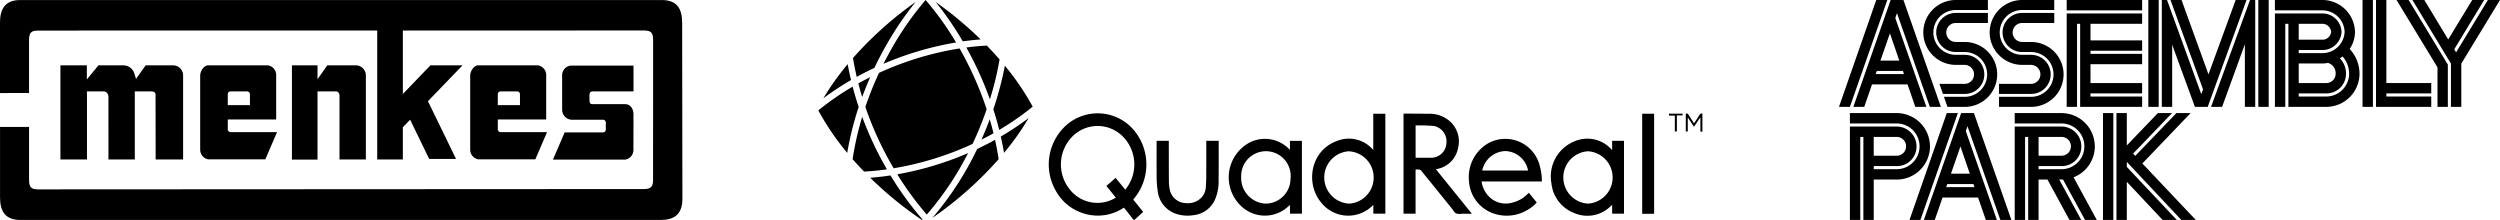
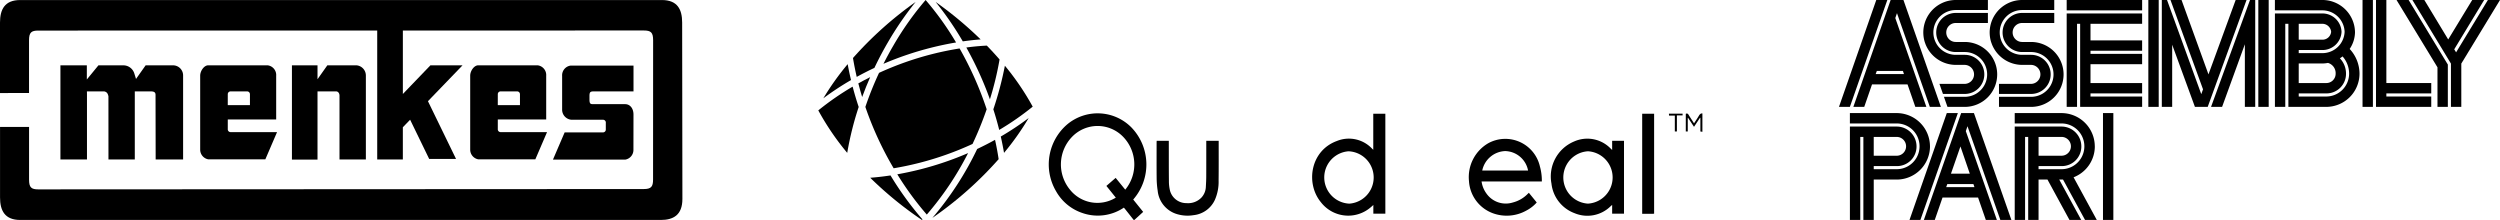
<svg xmlns="http://www.w3.org/2000/svg" width="533.896" height="46.978" viewBox="0 0 533.896 46.978">
  <defs>
    <clipPath id="clip-path">
      <rect id="Rectangle_132" data-name="Rectangle 132" width="141.166" height="46.974" />
    </clipPath>
  </defs>
  <g id="Group_1393" data-name="Group 1393" transform="translate(-418.104 -12042)">
    <g id="Group_1232" data-name="Group 1232" transform="translate(418.104 12042.004)">
      <path id="Path_2" data-name="Path 2" d="M959.787,474.1c0-2.793-1-4.81-4.324-4.81H818.428c-3.327,0-4.321,2.017-4.321,4.81v15.053l6.2-.013V477.879c0-1.654.483-2.069,1.969-2.069l72.389-.007v27.533h5.473v-6.875l1.554-1.615,4.073,8.381H911.5l-6-12.335,7.384-7.657h-6.859l-5.884,6.119V475.8l51.478-.006c1.483,0,1.969.415,1.969,2.069l-.013,29.749c0,1.538-.4,2.043-1.991,2.043l-129.3.071c-1.486,0-1.969-.412-1.969-2.069v-11.27l-6.2.007v15.05c0,2.789.994,4.813,4.321,4.813H955.2c2.689,0,4.639-1.036,4.639-4.488Z" transform="translate(-814.107 -469.286)" />
      <path id="Path_3" data-name="Path 3" d="M862.1,485.846v1.419a.6.6,0,0,1-.566.644h-8.223l-2.5,5.817h15.423A2.092,2.092,0,0,0,868,491.66s.01-6.447.01-7.57c0-1.277-.708-2.21-1.789-2.21h-6.663c-.666,0-.946.023-.946-.978v-.772c0-.859.206-.978.946-.978h8.458v-5.514l-13.454.01a2.092,2.092,0,0,0-1.789,2.207V483a2.156,2.156,0,0,0,2,2.21h6.766a.6.6,0,0,1,.566.64" transform="translate(-732.725 -459.64)" />
      <path id="Path_4" data-name="Path 4" d="M842.247,473.626h-5.932l-2.056,2.912s-.035-.154-.364-1.187a2.447,2.447,0,0,0-2.316-1.724h-5.344l-2.477,3.021v-3.021l-5.64-.006v20.111h5.669v-14l-.013-.54h3.709c.637.145.763.55.888,1.026l.006,13.515H834V479.189h3.42c1.02,0,1.02.466,1.01.917l.026,13.618h5.862V475.836a2.158,2.158,0,0,0-2.069-2.21" transform="translate(-805.214 -459.677)" />
      <path id="Path_5" data-name="Path 5" d="M847.242,473.62h-6.193l-2.1,2.973V473.62h-5.463v20.13h5.463V479.189h3.976c.341,0,.721.3.721.93v13.605l5.63,0V475.836a2.187,2.187,0,0,0-2.033-2.216" transform="translate(-771.142 -459.677)" />
      <path id="Path_6" data-name="Path 6" d="M851.779,487.888a.6.6,0,0,1-.566-.643v-2.059h10.337v-9.349a2.093,2.093,0,0,0-1.789-2.21l-12.721-.006c-.907,0-1.721,1.219-1.721,2.216v15.8a2.1,2.1,0,0,0,1.763,2.069l12.148-.006,2.5-5.814Zm-.566-8.114a.6.6,0,0,1,.618-.585h3.494a.6.6,0,0,1,.621.585l0,2.349-4.736,0Z" transform="translate(-744.904 -459.677)" />
      <path id="Path_7" data-name="Path 7" d="M833.858,487.888a.6.6,0,0,1-.569-.643v-2.059h10.337v-9.349a2.091,2.091,0,0,0-1.789-2.21l-12.72-.006c-.9,0-1.721,1.219-1.721,2.216v15.8a2.1,2.1,0,0,0,1.763,2.069l12.151-.006,2.5-5.814Zm-.569-8.114a.6.6,0,0,1,.618-.585H837.4a.6.6,0,0,1,.621.585l0,2.349-4.736,0Z" transform="translate(-784.645 -459.677)" />
    </g>
    <g id="Group_1231" data-name="Group 1231" transform="translate(592.859 12042)">
      <path id="Path_8" data-name="Path 8" d="M901.966,479.748a10.135,10.135,0,0,0-13.593-.618,11.261,11.261,0,0,0-2.419,14.326,10.136,10.136,0,0,0,5.7,4.665,9.962,9.962,0,0,0,8.777-1.178c.122.151.238.286.347.421.583.74,1.168,1.477,1.747,2.213h.142c.624-.566,1.248-1.142,1.882-1.721q-1.071-1.332-2.126-2.641a11.379,11.379,0,0,0-.457-15.468m-1.248,13.361-2.043-2.516c-.666.576-1.313,1.139-1.982,1.718.685.846,1.344,1.67,2.011,2.5a7.482,7.482,0,0,1-9.764-1.67,8.483,8.483,0,0,1,.428-11.321,7.584,7.584,0,0,1,10.823-.08,8.48,8.48,0,0,1,.528,11.373" transform="translate(-835.17 -452.604)" />
      <path id="Path_9" data-name="Path 9" d="M929.469,477.321c-.318.54-.672,1.058-1.033,1.612-.412-.64-.8-1.235-1.184-1.847a.385.385,0,0,0-.576-.177v3.767h.421v-2.912l.061-.01c.418.631.836,1.264,1.271,1.924.447-.676.869-1.309,1.29-1.943l.074.039v2.9c.161.026.293.048.428.068v-3.925c-.376-.029-.573.2-.753.505" transform="translate(-741.416 -452.594)" />
-       <path id="Path_10" data-name="Path 10" d="M915.146,488.645a5.584,5.584,0,0,0,4.446-4.491,5.743,5.743,0,0,0-2.181-6.026,6.554,6.554,0,0,0-4.227-1.261c-1.631-.029-3.266-.026-4.9-.042h-.344V498.2h2.571v-9.43a6.859,6.859,0,0,1,.782.01.616.616,0,0,1,.376.183q3.33,4.1,6.643,8.207c.277.341.5.808.856.985a3.2,3.2,0,0,0,1.274.064c.257,0,.515,0,.769,0h1.329c-2.593-3.207-5.128-6.338-7.686-9.5.139-.032.216-.055.293-.074m-4.449-2.394a1.8,1.8,0,0,1-.18-.016v-6.888c.135,0,.261,0,.383,0a32.36,32.36,0,0,1,3.668.148,3.378,3.378,0,0,1,2.525,3.706,3.25,3.25,0,0,1-3.069,3.047c-1.11.023-2.22,0-3.327,0" transform="translate(-782.959 -452.568)" />
      <path id="Path_11" data-name="Path 11" d="M914.928,484.536c-.106-.1-.167-.151-.222-.206a6.791,6.791,0,0,0-7.557-1.67c-5.665,2.075-6.721,9.056-3.394,13.084a7.365,7.365,0,0,0,10.636,1.068c.167-.138.328-.29.553-.492v1.859h2.564V476.834h-2.58Zm-5.1,11.5a5.6,5.6,0,0,1-.18-11.18,5.6,5.6,0,0,1,.18,11.18" transform="translate(-796.41 -452.547)" />
      <path id="Path_12" data-name="Path 12" d="M930.8,480.889c-.132-.116-.193-.167-.248-.222a6.928,6.928,0,0,0-7.914-1.57,8.089,8.089,0,0,0-4.8,8.969,7.636,7.636,0,0,0,4.954,6.335,7.068,7.068,0,0,0,7.676-1.489c.093-.08.184-.161.331-.286v1.869h2.532V478.936H930.8Zm-5.173,11.463a5.6,5.6,0,0,1,.019-11.18,5.6,5.6,0,0,1-.019,11.18" transform="translate(-761.266 -448.866)" />
-       <path id="Path_13" data-name="Path 13" d="M909.4,480.862a7.224,7.224,0,0,0-8.522-1.628,8.432,8.432,0,0,0-1.843,13.67,7.333,7.333,0,0,0,9.439.508c.3-.235.592-.5.939-.788v1.85h2.545V478.922H909.4Zm.122,6.228a5.322,5.322,0,0,1-5.492,5.231,5.49,5.49,0,0,1-5.041-5.772,5.288,5.288,0,1,1,10.533.54" transform="translate(-808.679 -448.845)" />
      <path id="Path_14" data-name="Path 14" d="M927.469,484.386a7.579,7.579,0,0,0-11.031-4.958,8.364,8.364,0,0,0-4.118,8.075,7.808,7.808,0,0,0,5.112,6.878,8.585,8.585,0,0,0,7.129-.569,7.7,7.7,0,0,0,2.229-1.731c-.563-.7-1.116-1.377-1.682-2.072-.087.087-.145.142-.209.2a6.769,6.769,0,0,1-3.191,1.866,5.045,5.045,0,0,1-5.659-1.908,5.646,5.646,0,0,1-1.039-2.567H927.88a11.129,11.129,0,0,0-.412-3.214m-12.318.878a5.208,5.208,0,0,1,4.893-4.16,5.1,5.1,0,0,1,4.9,4.16Z" transform="translate(-773.363 -448.84)" />
      <path id="Path_15" data-name="Path 15" d="M904.81,478.634h-2.651v.412c0,2.387.006,4.774-.006,7.158,0,.75-.042,1.5-.084,2.249a3.558,3.558,0,0,1-.93,2.291,3.935,3.935,0,0,1-3.188,1.2,3.606,3.606,0,0,1-3.536-2.661,8.558,8.558,0,0,1-.235-2.046c-.029-2.725-.016-5.45-.023-8.178v-.425h-2.586c-.007.132-.019.251-.019.37,0,2.545-.016,5.086.01,7.631a18.536,18.536,0,0,0,.222,2.67,5.79,5.79,0,0,0,3.832,4.89,7.8,7.8,0,0,0,3.806.322,5.656,5.656,0,0,0,4.591-3.31,9.6,9.6,0,0,0,.779-4.1c.035-2.69.016-5.379.019-8.069v-.4" transform="translate(-819.304 -448.564)" />
      <path id="Path_16" data-name="Path 16" d="M923.782,498.2c.769,0,1.515,0,2.258,0,.09,0,.184-.01.29-.019V476.834h-2.548Z" transform="translate(-747.834 -452.547)" />
      <path id="Path_17" data-name="Path 17" d="M925.582,477.238h1.238v3.391h.441V477.2h1.216v-.37h-2.921c.01.142.016.254.026.405" transform="translate(-743.901 -452.55)" />
      <path id="Path_18" data-name="Path 18" d="M872.566,478.653c.547-1.493,1.123-2.908,1.712-4.247q-1.254.623-2.528,1.332c.254,1,.528,1.966.817,2.915" transform="translate(-863.201 -457.931)" />
      <path id="Path_19" data-name="Path 19" d="M883.721,496.937a66.332,66.332,0,0,0,11.382-4.044,72.778,72.778,0,0,0,2.911-7.1c.035-.1.068-.2.106-.309a71.708,71.708,0,0,0-5.781-12.985c-1.734.277-3.758.669-5.974,1.235a66.574,66.574,0,0,0-11.228,3.976,70.888,70.888,0,0,0-2.921,7.277,71.011,71.011,0,0,0,6.042,13.1c1.618-.27,3.458-.64,5.463-1.152" transform="translate(-862.165 -462.151)" />
      <path id="Path_20" data-name="Path 20" d="M879.3,482.909c-1.8.457-3.475.807-4.964,1.071a65.5,65.5,0,0,0,6.3,8.6,65.164,65.164,0,0,0,8.815-13.133,68,68,0,0,1-10.147,3.462" transform="translate(-857.465 -446.754)" />
      <path id="Path_21" data-name="Path 21" d="M876.872,480.93c-1.808.277-3.285.422-4.333.5a77.857,77.857,0,0,0,11.048,9.014l.112-.122a66.912,66.912,0,0,1-6.692-9.169c-.048-.074-.09-.148-.135-.222" transform="translate(-861.449 -443.466)" />
      <path id="Path_22" data-name="Path 22" d="M876.424,475.036a59.126,59.126,0,0,0-7.332,5.073,55.6,55.6,0,0,0,6.177,9.069,66.819,66.819,0,0,1,2.448-9.8c-.466-1.393-.9-2.841-1.293-4.34" transform="translate(-869.092 -456.534)" />
-       <path id="Path_23" data-name="Path 23" d="M873.415,477.043a64.639,64.639,0,0,0-2.046,9.031c.811.926,1.628,1.8,2.445,2.648.788-.032,2.509-.138,4.881-.473a73.024,73.024,0,0,1-5.28-11.205" transform="translate(-864.043 -452.085)" />
      <path id="Path_24" data-name="Path 24" d="M874.626,473.545a57.742,57.742,0,0,0-5.2,7.293,61.027,61.027,0,0,1,5.916-3.9q-.4-1.66-.714-3.4" transform="translate(-868.355 -459.84)" />
      <path id="Path_25" data-name="Path 25" d="M886.233,480.519a67.224,67.224,0,0,1-9.568,14.722A78.066,78.066,0,0,0,890.814,482.7c-.212-1.412-.47-2.793-.769-4.131-1.284.714-2.561,1.361-3.812,1.953" transform="translate(-852.301 -448.707)" />
      <path id="Path_26" data-name="Path 26" d="M881.9,484.56a56.505,56.505,0,0,0,5.263-7.441,60.43,60.43,0,0,1-5.955,3.957q.386,1.7.692,3.484" transform="translate(-842.237 -451.916)" />
      <path id="Path_27" data-name="Path 27" d="M875.966,483.5c.975-2.052,1.962-3.886,2.889-5.472a68.32,68.32,0,0,1,5.913-8.609,78.176,78.176,0,0,0-13.374,11.968c.225,1.377.5,2.725.8,4.034q1.911-1.052,3.771-1.921" transform="translate(-863.987 -468.999)" />
      <path id="Path_28" data-name="Path 28" d="M883.175,473.649a71.047,71.047,0,0,1-2.464,9.307c.454,1.412.875,2.883,1.255,4.4a59.539,59.539,0,0,0,7.152-4.971,55.6,55.6,0,0,0-5.942-8.741" transform="translate(-843.33 -459.609)" />
      <path id="Path_29" data-name="Path 29" d="M873.416,482.916a67.678,67.678,0,0,1,10.008-3.4c2.027-.515,3.877-.891,5.5-1.161a63.239,63.239,0,0,0-6.5-9.066,64.445,64.445,0,0,0-6.923,9.787c-.669,1.149-1.377,2.435-2.085,3.845" transform="translate(-859.505 -469.285)" />
      <path id="Path_30" data-name="Path 30" d="M886.491,477.415a79.653,79.653,0,0,0-9.61-8,68.977,68.977,0,0,1,5.8,8.419c1.567-.222,2.86-.348,3.806-.418" transform="translate(-851.822 -468.999)" />
-       <path id="Path_31" data-name="Path 31" d="M881.694,477.206c-.5,1.354-1.09,2.812-1.769,4.337.849-.425,1.7-.882,2.567-1.364-.248-1.013-.515-2.007-.8-2.973" transform="translate(-845.073 -451.723)" />
      <path id="Path_32" data-name="Path 32" d="M883.956,483.782a66.09,66.09,0,0,0,2.059-8.513c-.9-1.036-1.811-2.024-2.719-2.957-.73.032-2.265.122-4.378.405a73.2,73.2,0,0,1,5.038,11.064" transform="translate(-847.306 -462.571)" />
    </g>
    <g id="Group_1216" data-name="Group 1216" transform="translate(810.834 12042)">
      <g id="Group_1215" data-name="Group 1215" clip-path="url(#clip-path)">
        <path id="Path_2191" data-name="Path 2191" d="M188.879,20.9h-1.921a2.027,2.027,0,1,1,0-4.054h6.861V14.7h-6.861a4.173,4.173,0,1,0,0,8.347h1.921a4.784,4.784,0,0,1,0,9.568h-6.861v2.15h6.861a6.94,6.94,0,0,0,6.931-6.934,6.854,6.854,0,0,0-.595-2.8,6.938,6.938,0,0,0-6.336-4.13" transform="translate(-147.846 -11.937)" />
        <path id="Path_2192" data-name="Path 2192" d="M171.895,9.45l0,0a6.977,6.977,0,0,0,6.453,4.407h1.921a2.029,2.029,0,0,1,0,4.057h-6.861v2.147h6.861a4.175,4.175,0,0,0,0-8.351h-1.921a4.784,4.784,0,0,1,0-9.568h6.861V0h-6.861a6.938,6.938,0,0,0-6.629,8.961Z" transform="translate(-139.237)" />
        <path id="Path_2193" data-name="Path 2193" d="M634.234,0l8.743,14.377v8.447h2.213V13.784L636.817,0Z" transform="translate(-515.164 0)" />
        <path id="Path_2194" data-name="Path 2194" d="M668.4,0l-6.789,11.177-.4-.645L667.6,0h-2.55l-5.125,8.427L654.829,0h-2.551l8.231,13.578v9.246h2.213V13.579L670.986,0Z" transform="translate(-529.82 0)" />
        <path id="Path_2195" data-name="Path 2195" d="M7.964,0,0,22.824H2.326L10.323,0Z" transform="translate(0 0)" />
-         <path id="Path_2196" data-name="Path 2196" d="M18.667,22.825l1.661-4.793h7.587l1.661,4.793h2.359L25.3,3.855l.357-1.049,7.019,20.019h2.358L27.039,0H24.305L16.341,22.825ZM24.153,7.12l2,5.823H22.125Zm-2.8,8.036h5.574l.221.663H21.106Z" transform="translate(-13.273 -0.001)" />
+         <path id="Path_2196" data-name="Path 2196" d="M18.667,22.825l1.661-4.793h7.587l1.661,4.793h2.359L25.3,3.855l.357-1.049,7.019,20.019h2.358L27.039,0H24.305L16.341,22.825ZM24.153,7.12l2,5.823Zm-2.8,8.036h5.574l.221.663H21.106Z" transform="translate(-13.273 -0.001)" />
        <path id="Path_2197" data-name="Path 2197" d="M383,0l-5.807,15.885L371.443,0h-2.36l6.949,19.078-.377,1.032L368.343,0h-1.114V22.824h2.213V9.545L374.3,22.824h2.731L385.323,0Z" transform="translate(-298.286 0)" />
        <path id="Path_2198" data-name="Path 2198" d="M423.231,22.824h2.36l4.862-13.369V22.824h2.213V0h-1.114Z" transform="translate(-343.774 0)" />
        <rect id="Rectangle_127" data-name="Rectangle 127" width="2.213" height="22.824" transform="translate(89.554)" />
        <rect id="Rectangle_128" data-name="Rectangle 128" width="2.213" height="22.824" transform="translate(66.067)" />
        <path id="Path_2199" data-name="Path 2199" d="M512.971,6.794A6.967,6.967,0,0,0,505.857,0h-9.99V2.213h9.99a4.755,4.755,0,0,1,4.9,4.582,4.741,4.741,0,0,1-4.9,4.55h-4.9v-.663h4.9A4.078,4.078,0,0,0,510.1,6.794a4.092,4.092,0,0,0-4.238-3.918h-9.99V22.824h2.213V5.089h.663V22.824h8.073a7.106,7.106,0,0,0,7.114-7.082,7.769,7.769,0,0,0-2.1-5.287,6.546,6.546,0,0,0,1.141-3.66M500.956,5.089h4.9a1.888,1.888,0,0,1,2.025,1.706,1.854,1.854,0,0,1-2.025,1.674h-4.9Zm0,8.468h4.9a6.325,6.325,0,0,0,1.342-.124,2.278,2.278,0,0,1,1.642,2.309,1.988,1.988,0,0,1-2.025,1.993h-5.86Zm5.86,7.054h-5.86v-.663h5.86a4.177,4.177,0,0,0,4.238-4.206,4.694,4.694,0,0,0-1.311-3.293,4.934,4.934,0,0,0,.574-.4,5.537,5.537,0,0,1,1.4,3.694,4.891,4.891,0,0,1-4.9,4.869" transform="translate(-402.774)" />
        <path id="Path_2200" data-name="Path 2200" d="M613.087,0h-2.213V22.824h11.8V20.611h-9.587v-.663h9.587V17.735h-9.587Z" transform="translate(-496.19 0)" />
        <rect id="Rectangle_129" data-name="Rectangle 129" width="2.213" height="22.824" transform="translate(111.809)" />
        <path id="Path_2201" data-name="Path 2201" d="M29.51,135.753a7.122,7.122,0,0,0-7.114-7.114h-9.99v2.213H22.4a4.885,4.885,0,1,1,0,9.77h-4.9v-.663h4.9a4.177,4.177,0,0,0,4.238-4.206,4.243,4.243,0,0,0-4.238-4.238h-9.99v19.948h2.213V133.728h.663v17.735h2.213v-8.628h4.9a7.106,7.106,0,0,0,7.114-7.082m-12.015-2.025h4.9a2.009,2.009,0,1,1,0,4.019h-4.9Z" transform="translate(-10.077 -104.488)" />
        <path id="Path_2202" data-name="Path 2202" d="M104.521,128.639l-7.964,22.824h2.326l1.662-4.793h7.587l1.661,4.793h2.359l-6.635-18.97.357-1.049,7.019,20.019h2.358l-8-22.824Zm2.84,15.818h-6.038l.243-.663h5.574Zm-.992-2.876h-4.027l2.028-5.823Z" transform="translate(-78.43 -104.488)" />
        <path id="Path_2203" data-name="Path 2203" d="M88.181,128.639l-7.964,22.824h2.326l8-22.824Z" transform="translate(-65.157 -104.488)" />
-         <path id="Path_2204" data-name="Path 2204" d="M331.464,128.639h-3.029l-8.788,9.137-.467-.489,8.323-8.648h-3.031l-6.628,6.906v-6.906h-2.213v22.824h2.213v-8.147l7.649,8.147h3.027l-10.676-11.327v-1.07l11.6,12.35.044.047h3.091L321.16,139.4Z" transform="translate(-256.375 -104.488)" />
        <rect id="Rectangle_130" data-name="Rectangle 130" width="2.213" height="22.824" transform="translate(56.38 24.151)" />
        <rect id="Rectangle_131" data-name="Rectangle 131" width="16.113" height="2.213" transform="translate(48.627)" />
        <path id="Path_2205" data-name="Path 2205" d="M261.227,17.532h.663V35.267h13.238V33.054H264.1v-.663h11.025V30.178H264.1V26.16h11.025V23.947H264.1v-.663h11.025V21.071H264.1V17.532h11.025V15.319H259.014V35.267h2.212Z" transform="translate(-210.387 -12.443)" />
        <path id="Path_2206" data-name="Path 2206" d="M217,135.753a7.122,7.122,0,0,0-7.114-7.114H199.9v2.213h9.99a4.885,4.885,0,1,1,0,9.77h-4.9v-.663h4.9a4.177,4.177,0,0,0,4.238-4.206,4.243,4.243,0,0,0-4.238-4.238H199.9v19.948h2.213V133.728h.663v17.735h2.213v-8.628h1.906l4.7,8.628h2.51l-4.7-8.628h.814l4.7,8.628h2.51l-4.959-9.112a7.089,7.089,0,0,0,4.538-6.6m-12.015-2.025h4.9a2.009,2.009,0,1,1,0,4.018h-4.9Z" transform="translate(-162.37 -104.488)" />
        <path id="Path_2207" data-name="Path 2207" d="M114.783,16.843h6.862V14.7h-6.862a4.173,4.173,0,1,0,0,8.347H116.7a4.784,4.784,0,0,1,0,9.568h-4.442l.757,2.15H116.7a6.94,6.94,0,0,0,6.93-6.934,6.836,6.836,0,0,0-.231-1.774,6.739,6.739,0,0,0-.364-1.027A6.938,6.938,0,0,0,116.7,20.9h-1.921a2.027,2.027,0,1,1,0-4.054" transform="translate(-89.843 -11.937)" />
        <path id="Path_2208" data-name="Path 2208" d="M96.409,9.45l0,0a6.978,6.978,0,0,0,6.453,4.407h1.921a2.029,2.029,0,0,1,0,4.057H99.375l.753,2.147h4.656a4.175,4.175,0,0,0,0-8.351h-1.921a4.784,4.784,0,0,1,0-9.568h6.862V0h-6.862a6.938,6.938,0,0,0-6.629,8.961Z" transform="translate(-77.923)" />
      </g>
    </g>
  </g>
</svg>